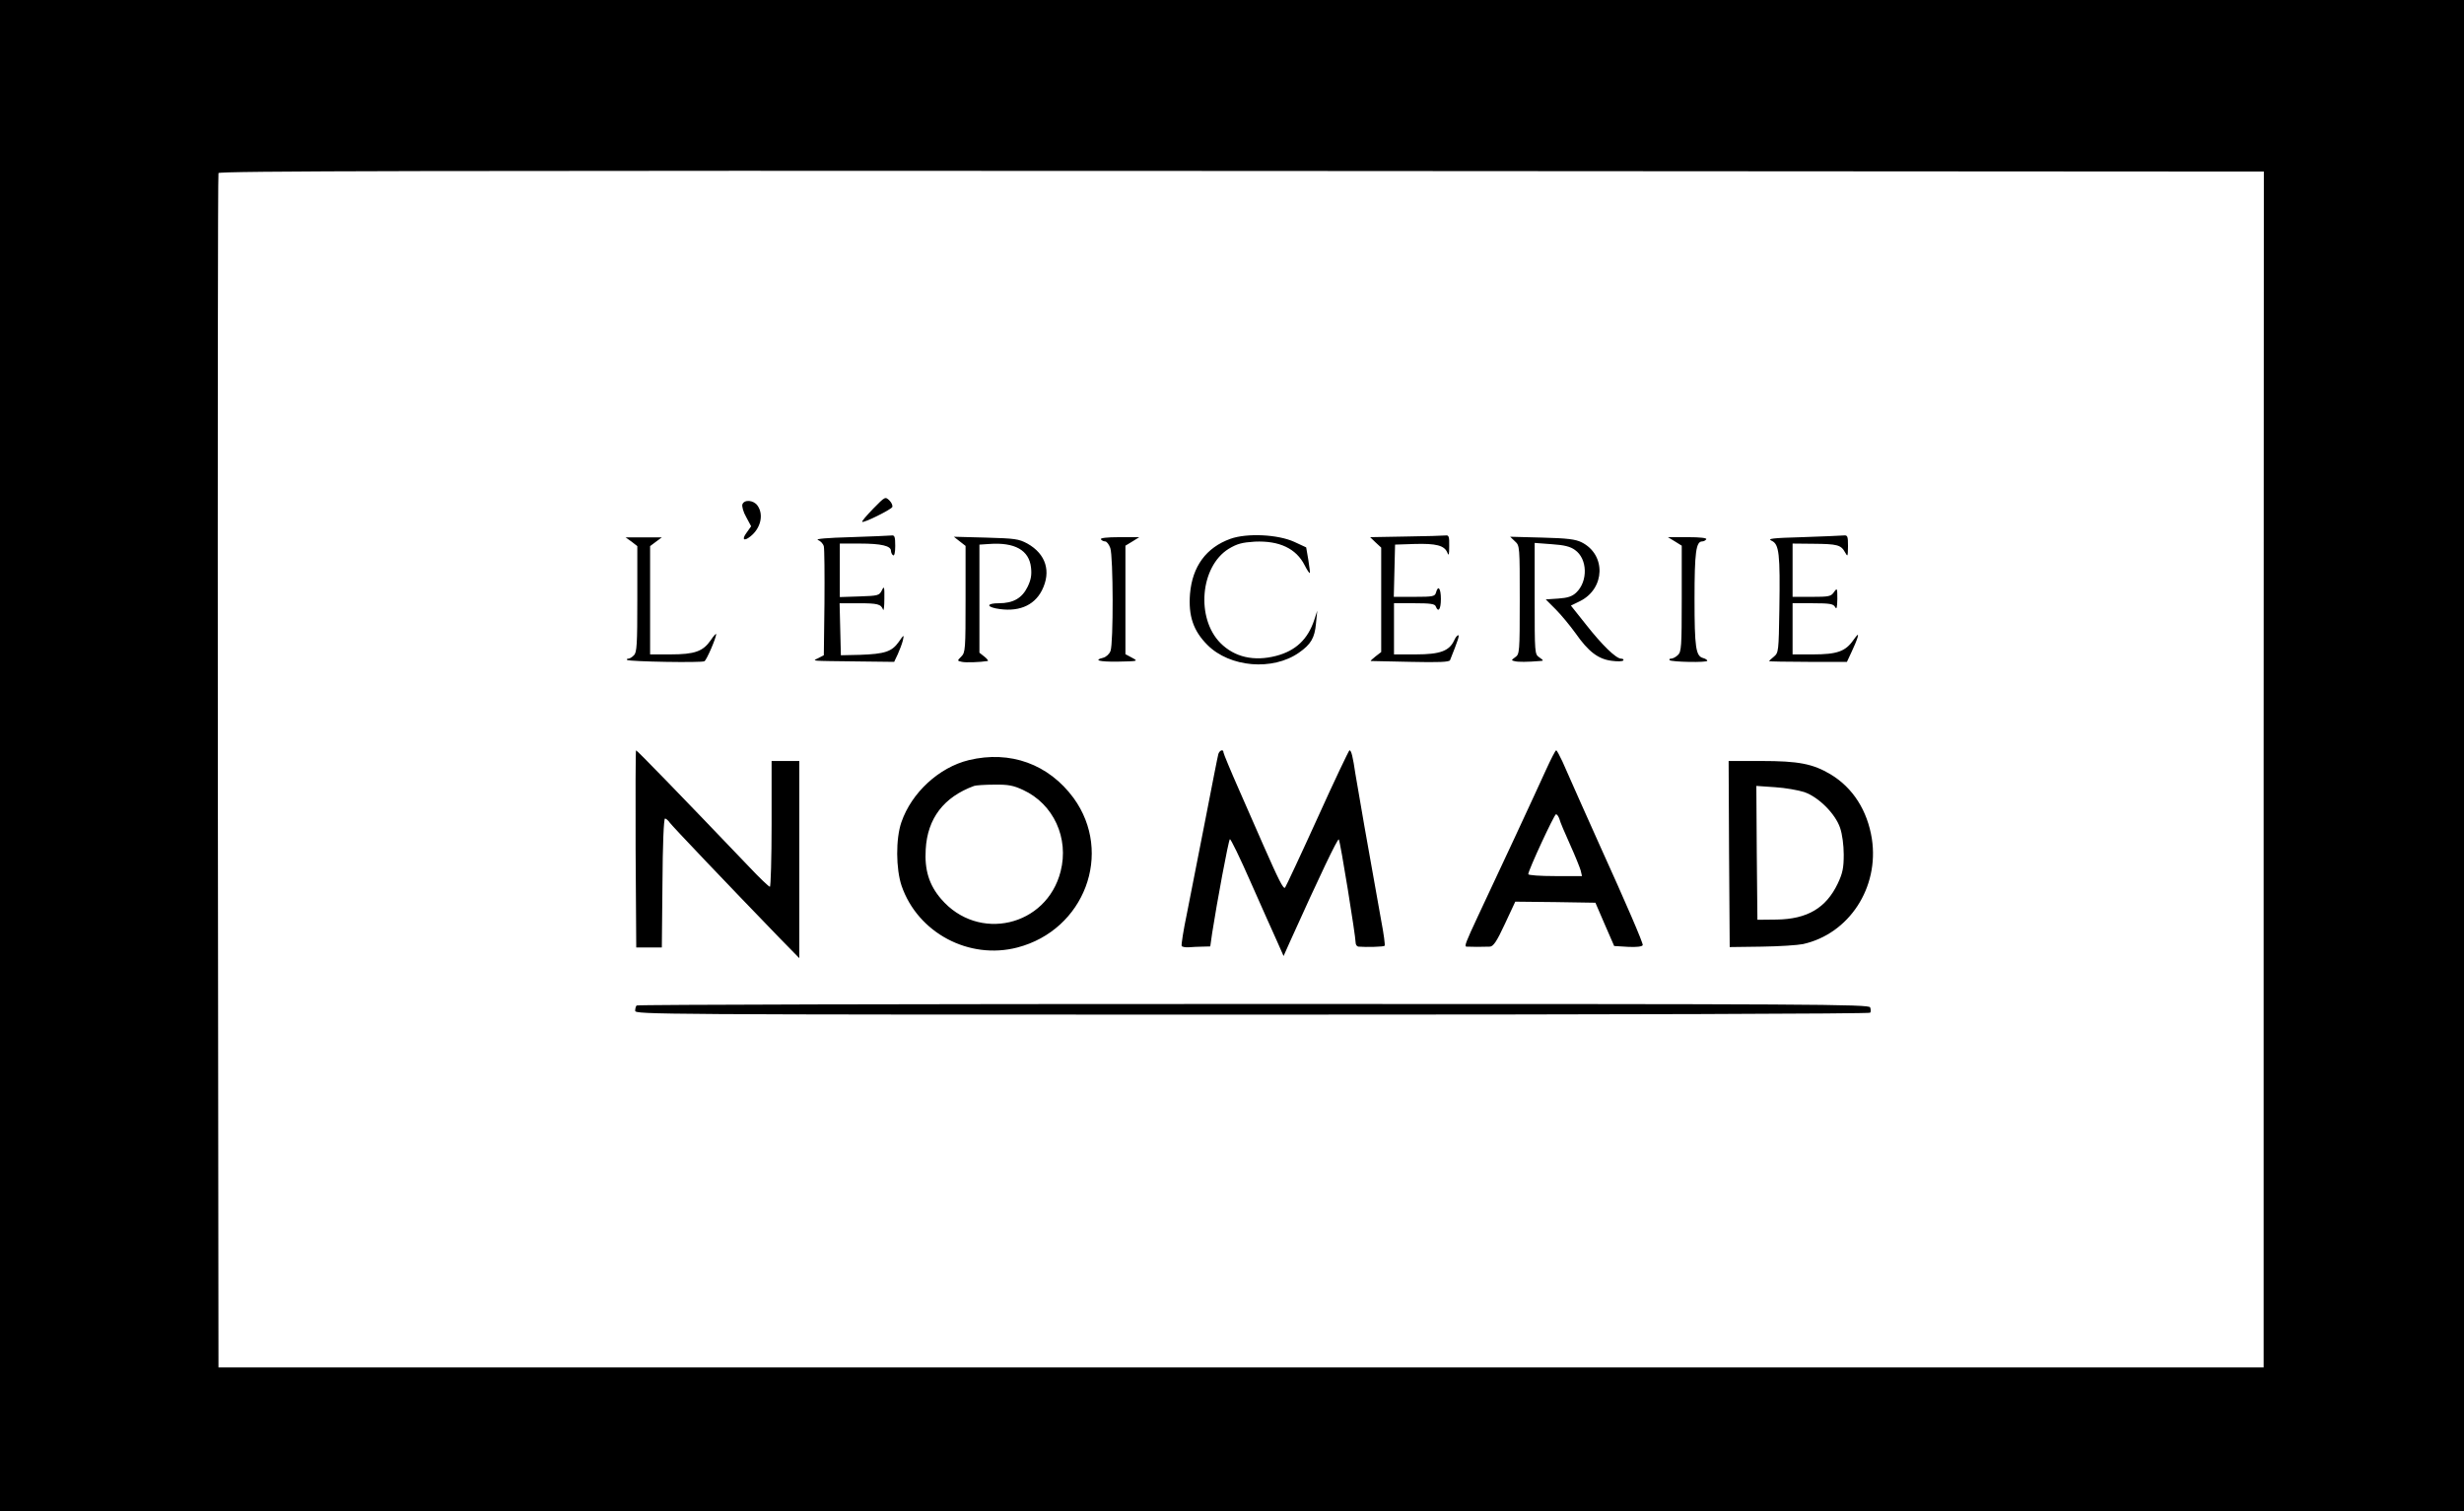
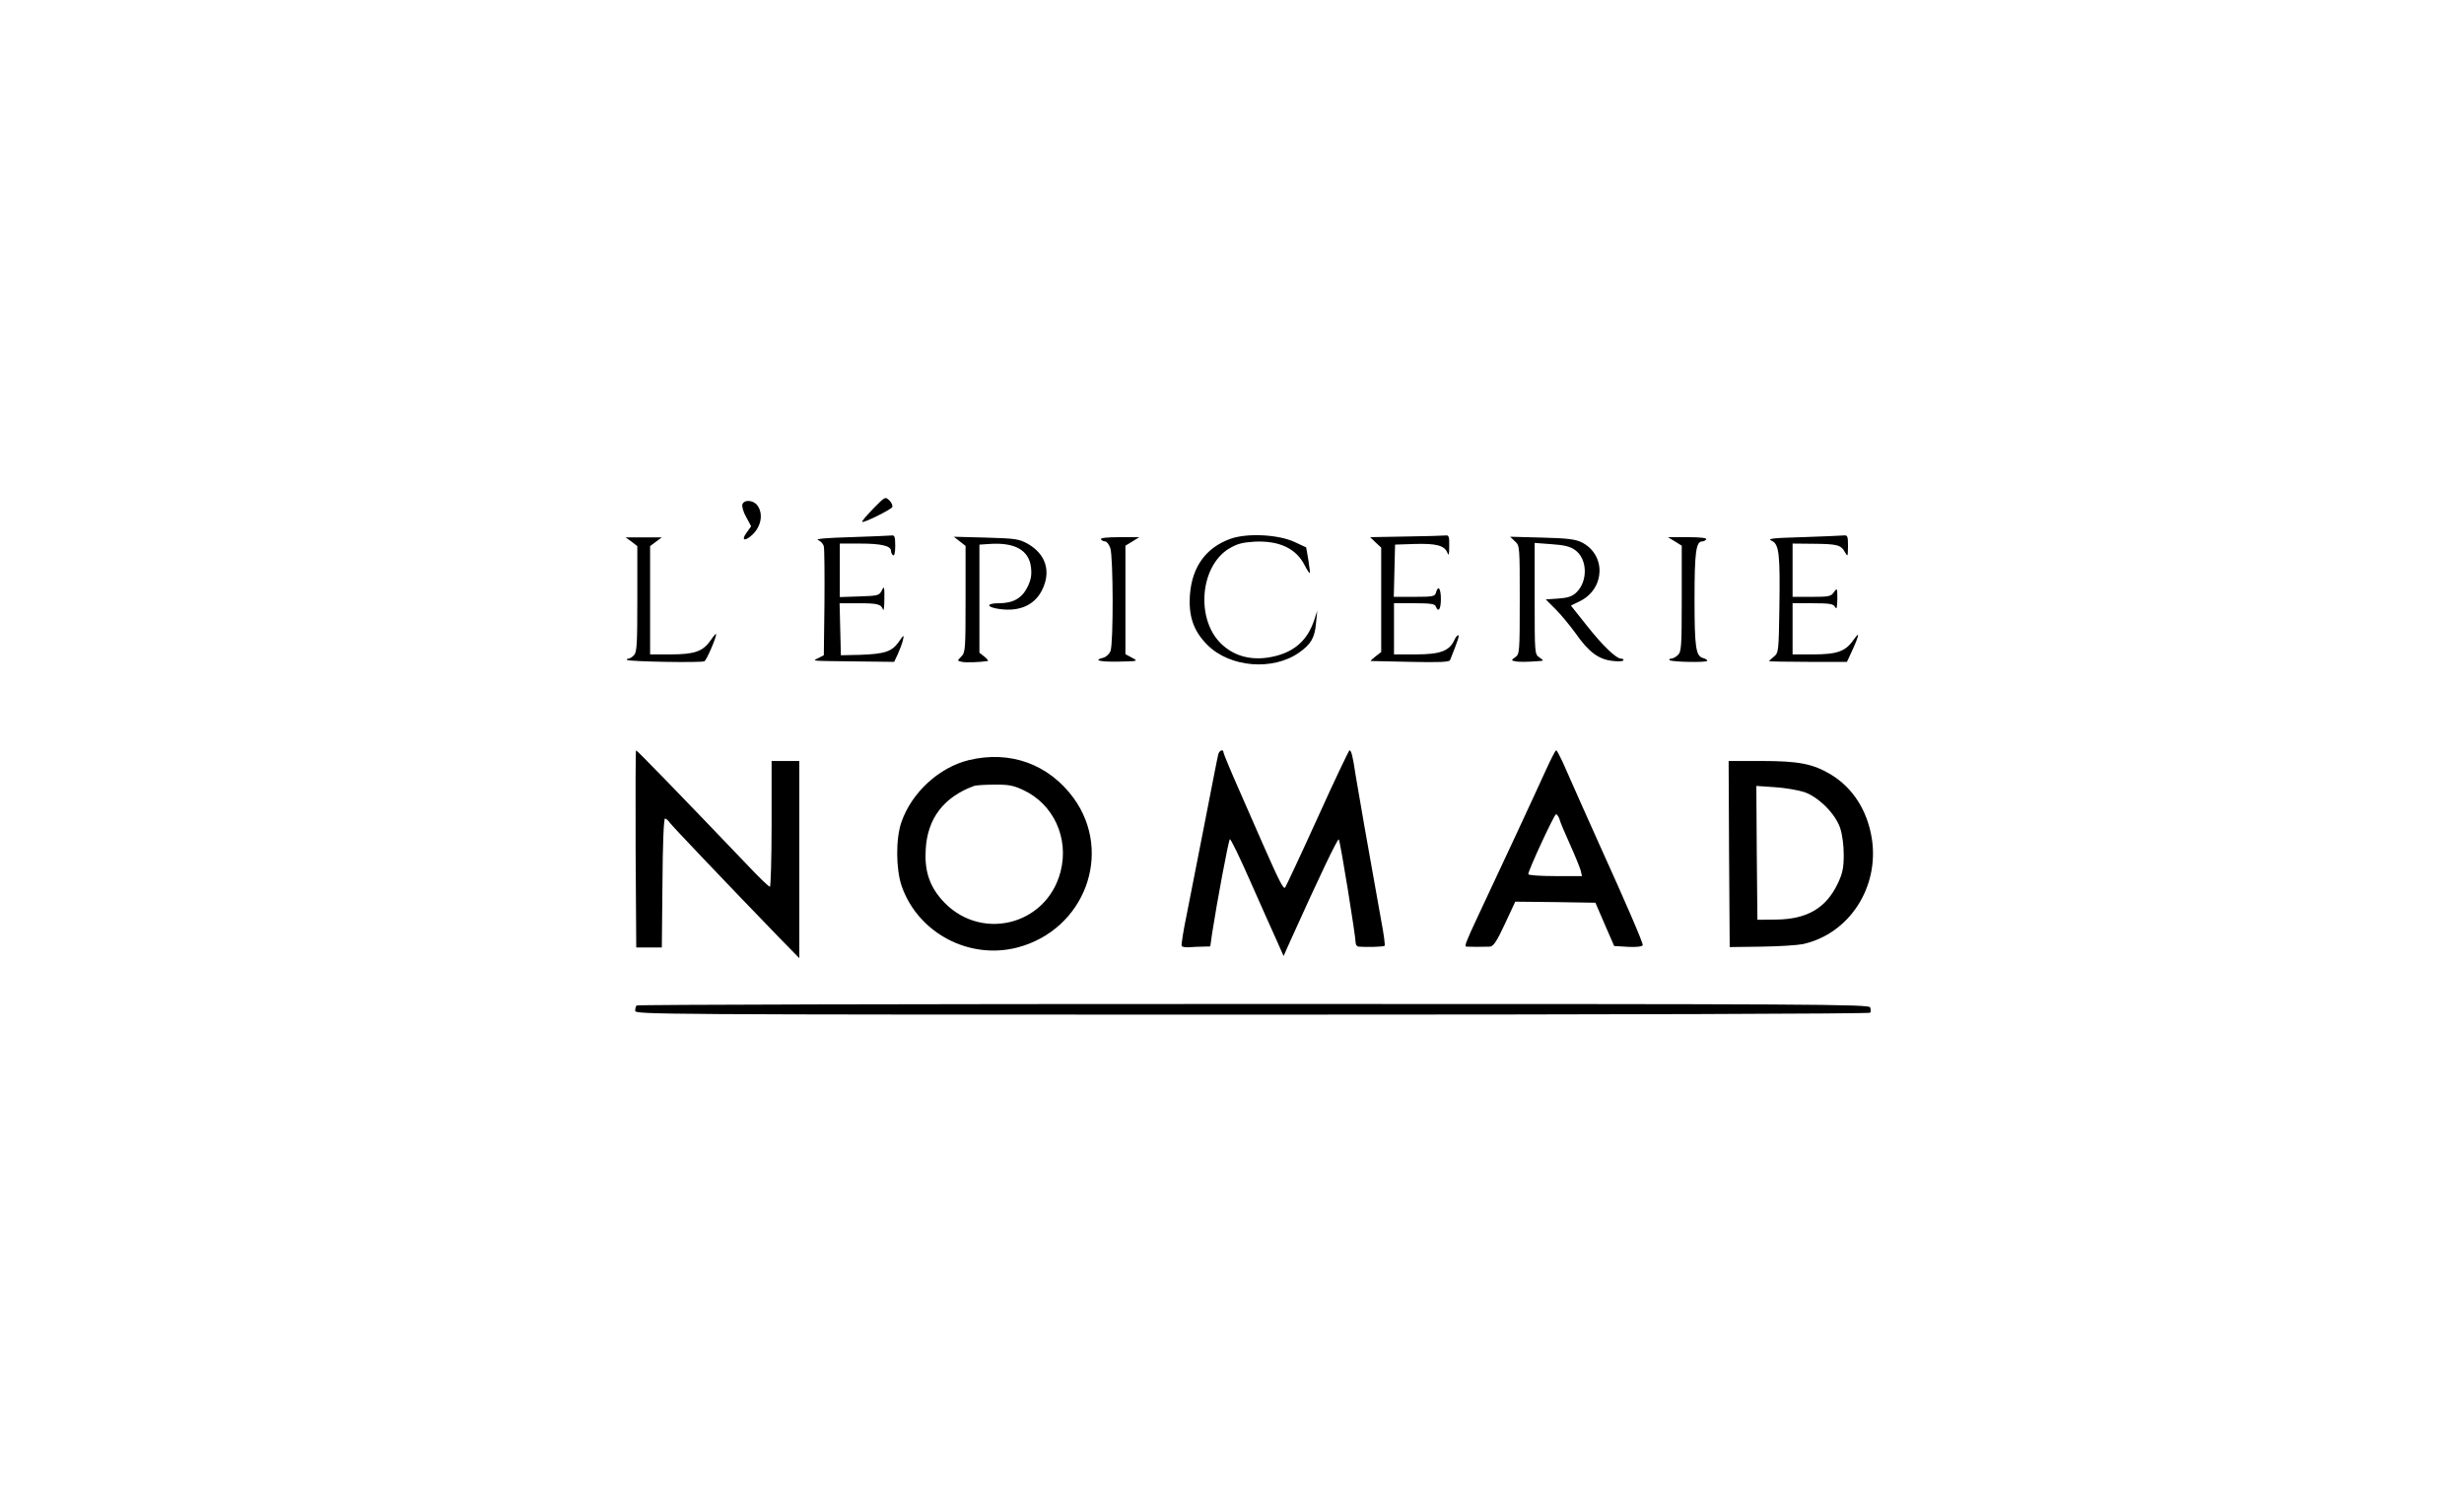
<svg xmlns="http://www.w3.org/2000/svg" version="1.0" viewBox="0 0 1156 709">
-   <path d="M0 3545V0h11560v7090H0V3545zm10620-65V675H1025l-3 2795c-1 1537 0 2801 3 2808 3 10 969 12 4800 10l4796-3-1-2805z" transform="matrix(.1 0 0 -.1 0 709)" />
  <path d="M4097 4704c-31-32-55-60-52-62 6-7 133 56 141 69 3 6-2 20-13 31-20 19-20 19-76-38zM3483 4724c-3-9 4-36 18-60l23-43-22-31c-23-31-12-41 18-17 49 38 64 103 34 145-18 26-62 30-71 6zM3990 4570c-108-3-166-8-153-13s25-18 28-30 4-132 3-267l-3-244-25-13c-29-15-50-13 185-16l170-2 17 36c9 20 20 49 24 65 6 28 5 28-20-8-32-45-65-56-181-60l-90-2-3 122-3 122h88c91 0 106-4 116-30 3-8 6 14 6 50 1 59-1 63-12 40-12-24-18-25-105-28l-92-3v251h94c101 0 146-11 146-34 0-8 5-18 10-21 6-4 10 13 10 44 0 43-3 51-17 49-10-1-97-5-193-8zM5772 4562c-113-41-178-129-189-258-8-103 15-173 82-240 105-105 306-122 429-36 56 39 74 69 80 137l6 60-14-43c-30-91-87-145-179-169-104-27-195-6-261 60-116 117-95 359 38 442 40 24 62 30 123 34 115 5 194-32 234-111 11-22 22-38 24-36 2 1-2 29-7 62l-10 58-56 26c-77 35-222 42-300 14zM6596 4573l-168-3 26-25 26-24v-490l-26-20c-15-12-25-21-23-22 2 0 86-2 186-4 133-3 183-1 186 8 38 95 45 117 38 117-4 0-13-11-19-25-23-49-66-65-179-65h-103v240h95c76 0 97-3 101-15 12-31 24-13 24 35 0 50-13 67-23 30-5-18-14-20-101-20h-97l3 123 3 122 91 3c102 3 140-7 154-40 7-18 9-12 9 30 1 44-2 52-16 50-10-1-94-4-187-5zM8455 4570c-142-4-165-7-143-17 35-16 40-61 36-321-3-197-4-204-25-222-13-10-23-20-23-22 0-1 82-3 182-3h183l21 45c12 25 25 56 29 70 5 19 1 16-20-13-37-53-76-67-190-67h-95v240h95c79 0 96-3 104-17s10-5 11 37c0 52-1 53-16 32-14-20-23-22-105-22h-89v250l98-1c111-1 129-5 148-40 13-23 13-21 14 29 0 48-2 52-22 50-13-1-99-5-193-8zM2963 4549l27-21v-248c0-213-2-251-16-264-8-9-20-16-26-16s-9-3-6-6c9-8 352-14 363-6 11 7 55 110 55 127 0 5-12-8-26-29-36-52-75-66-189-66h-95v508l28 21 27 20h-170l28-20zM4503 4550l27-21v-250c0-235-1-250-20-269-20-20-20-20 3-25 18-4 83-2 121 4 4 0-2 10-15 20l-24 19v507l45 3c121 9 188-29 197-110 4-35 0-58-16-91-26-53-67-77-135-77-52 0-61-14-15-24 102-20 179 10 217 84 45 89 19 171-68 220-41 22-58 24-195 28l-150 4 28-22zM5165 4560c3-5 12-10 20-10 7 0 18-14 24-31 14-40 15-448 1-483-5-14-20-28-35-32-46-11-18-19 67-18 102 2 99 2 66 20l-28 15v509l33 20 32 20h-93c-60 0-91-4-87-10zM7108 4550c22-20 22-24 22-275 0-246-1-254-21-268-19-14-20-15-2-19 16-4 58-4 118 1 18 1 18 2-3 17-22 15-22 18-22 276v261l80-6c59-4 87-11 109-27 59-41 62-147 6-200-19-18-40-25-84-28l-59-4 47-47c25-25 67-76 93-112 60-86 106-121 169-129 28-4 52-3 55 2 3 4-2 8-10 8-24 0-89 63-166 161l-70 88 43 21c118 59 123 218 7 276-28 14-66 19-185 22l-150 4 23-22zM7858 4550l32-20v-248c0-228-2-250-18-265-10-10-25-17-32-17s-10-3-7-7c10-9 177-12 177-3 0 4-9 10-20 13-34 9-40 50-40 277 0 219 7 270 36 270 7 0 16 5 19 10 4 6-27 10-87 10h-93l33-20zM2982 3108l3-463h120l3 303c1 177 6 302 12 302 5 0 15-9 22-19 12-17 275-293 515-541l93-95v925h-130v-295c0-162-4-295-8-295-5 0-49 42-97 93-328 343-526 547-531 547-2 0-3-208-2-462zM5716 3553c-3-10-30-148-61-308-31-159-70-356-86-438-17-81-28-151-25-155 2-4 17-7 33-6 15 1 44 3 64 3l37 1 9 63c22 142 76 433 83 440 3 4 47-86 97-200 51-115 106-239 124-278l31-70 29 65c141 313 225 488 230 482 7-7 79-454 79-484 0-10 6-18 13-19 37-3 119-1 123 4 3 2-4 56-16 118-57 316-112 631-121 688-12 81-19 111-28 111-3-1-71-143-150-318-79-174-148-321-152-326-8-9-31 38-102 199-19 44-69 158-111 253s-76 177-76 182c0 17-18 11-24-7zM7253 3478c-40-89-246-532-320-688-56-120-64-140-53-141 5 0 28-1 50-1s49 1 60 1c16 1 32 24 70 106l49 105 188-2 188-3 44-102 44-101 65-4c39-2 66 1 69 8 3 8-79 198-202 469-33 74-149 332-175 393-13 28-26 52-29 52-4 0-25-42-48-92zm63-230c3-13 26-67 50-120s46-108 50-122l6-26h-126c-72 0-126 4-126 9 0 18 122 281 130 281 5 0 12-10 16-22zM4545 3524c-139-34-268-152-316-291-27-78-26-219 1-299 76-220 316-348 543-289 315 82 451 443 264 701-117 159-297 225-492 178zm255-140c143-66 216-226 176-382-66-259-387-333-561-129-56 65-78 136-72 232 8 146 85 246 227 298 8 3 51 6 95 6 66 1 90-4 135-25zM8112 3083l3-436 150 2c83 1 170 7 194 12 216 48 358 265 323 494-21 133-89 239-193 302-84 50-151 63-326 63h-153l2-437zm353 291c67-23 146-102 168-168 10-29 17-81 17-125 0-63-5-87-28-136-55-115-143-167-287-169l-90-1-3 314-2 314 87-6c49-3 110-14 138-23zM2987 2373c-4-3-7-15-7-25 0-17 94-18 2894-18 1728 0 2897 4 2900 9 4 5 3 16 0 25-6 15-263 16-2893 16-1588 0-2891-3-2894-7z" transform="matrix(.1 0 0 -.1 0 709)" />
</svg>